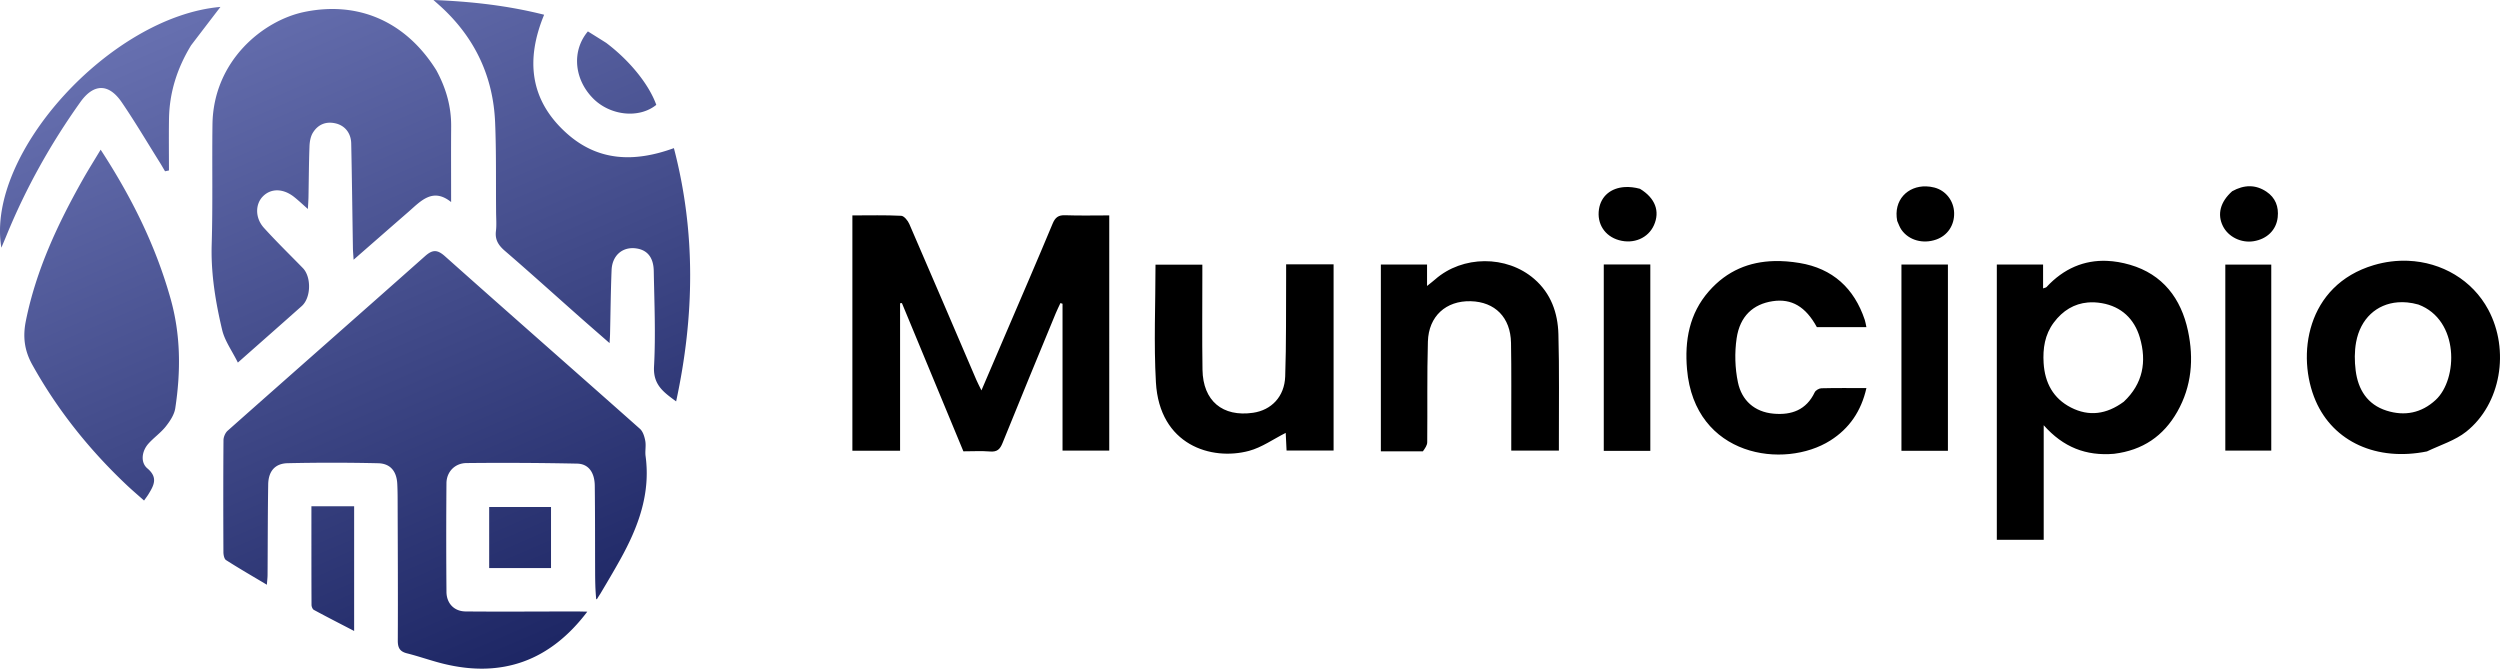
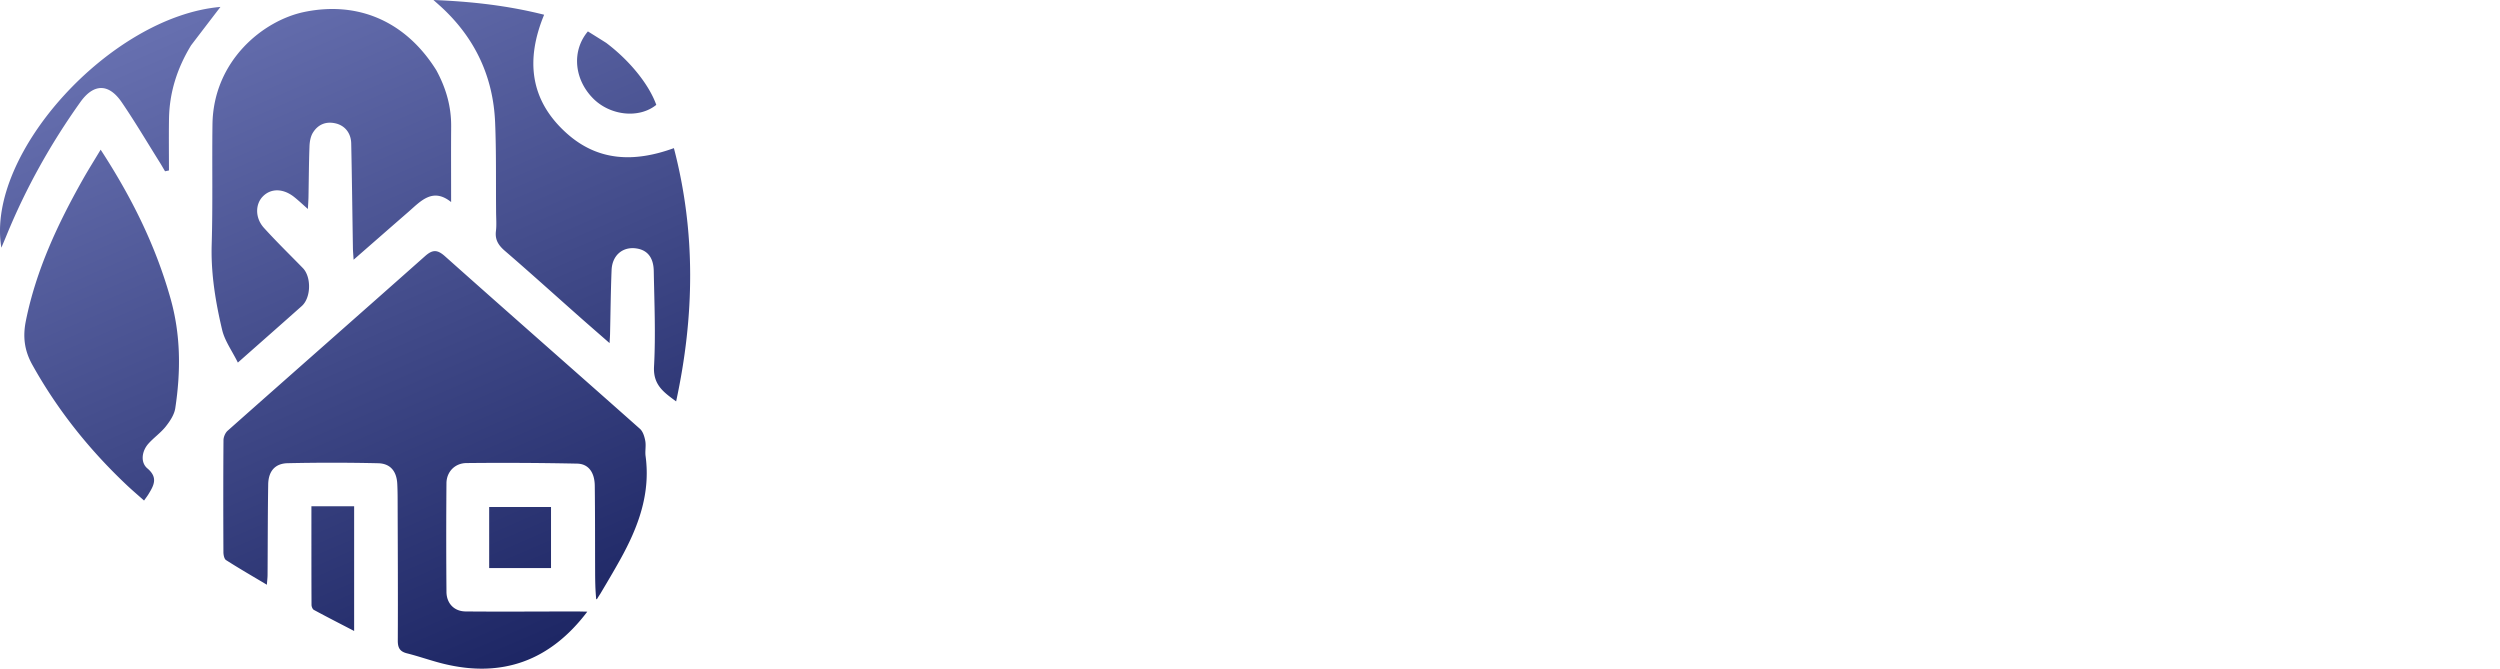
<svg xmlns="http://www.w3.org/2000/svg" xmlns:ns1="http://sodipodi.sourceforge.net/DTD/sodipodi-0.dtd" xmlns:ns2="http://www.inkscape.org/namespaces/inkscape" xmlns:xlink="http://www.w3.org/1999/xlink" xml:space="preserve" viewBox="21.62 53.42 1228.53 328.59" version="1.1" id="svg8" ns1:docname="logotype-municipio-union-split-gradient-colorize.svg" ns2:version="1.1.1 (c3084ef, 2021-09-22)">
  <defs id="defs12">
    <linearGradient ns2:collect="always" id="linearGradient6847">
      <stop style="stop-color:#666faf;stop-opacity:1" offset="0" id="stop6843" />
      <stop style="stop-color:#1c2563;stop-opacity:1" offset="1" id="stop6845" />
    </linearGradient>
    <linearGradient id="linearGradient6730" ns2:swatch="solid">
      <stop style="stop-color:#000000;stop-opacity:1;" offset="0" id="stop6728" />
    </linearGradient>
    <linearGradient ns2:collect="always" xlink:href="#linearGradient6847" id="linearGradient6849" x1="108.332" y1="3.404" x2="251.81" y2="334.657" gradientUnits="userSpaceOnUse" />
  </defs>
  <ns1:namedview id="namedview10" pagecolor="#ffffff" bordercolor="#666666" borderopacity="1.0" ns2:pageshadow="2" ns2:pageopacity="0.0" ns2:pagecheckerboard="0" showgrid="false" ns2:zoom="0.91735649" ns2:cx="645.87759" ns2:cy="177.13942" ns2:window-width="1920" ns2:window-height="1147" ns2:window-x="1920" ns2:window-y="25" ns2:window-maximized="0" ns2:current-layer="svg8" />
-   <path id="path42" transform="translate(21.62,53.42)" d="m 1105.549,91.52 c -2.803,-0.016 -5.676,0.822 -8.625,2.451 -5.893,5.258 -7.43,11.366 -4.557,17.143 2.639,5.303 8.978,8.417 15.107,7.42 6.567,-1.069 11.125,-5.482 11.816,-11.762 0.57,-5.183 -1.106,-9.62 -5.533,-12.58 -2.672,-1.786 -5.406,-2.656 -8.209,-2.672 z m -159.006,0.064 c -9.072,-0.262 -16.215,6.739 -14.227,16.998 0.741,1.708 1.252,3.154 2.102,4.361 3.625,5.15 10.547,7.05 17.021,4.787 5.59,-1.953 9.006,-7.013 8.85,-13.109 -0.15,-5.872 -4.038,-11.009 -9.76,-12.469 -1.354,-0.346 -2.69,-0.531 -3.986,-0.568 z m -148.049,0.34 c -6.829,0.399 -11.74,4.411 -12.736,10.861 -1.105,7.147 2.842,13.274 9.814,15.234 7.246,2.037 14.364,-1.007 17.197,-7.355 3.048,-6.828 0.653,-13.334 -6.881,-17.891 -2.629,-0.713 -5.118,-0.983 -7.395,-0.85 z M 523.504,105.773 c -3.37,-0.123 -4.931,1.006 -6.24,4.15 -7.477,17.966 -15.227,35.819 -22.885,53.709 -3.899,9.106 -7.802,18.209 -12.09,28.215 -1.142,-2.352 -1.895,-3.754 -2.52,-5.211 -10.955,-25.531 -21.86,-51.083 -32.92,-76.568 -0.722,-1.665 -2.563,-3.953 -3.982,-4.025 -7.775,-0.395 -15.581,-0.188 -23.994,-0.188 v 53.725 61.924 h 23.438 v -72.486 l 0.9,-0.082 30.211,72.85 c 4.519,0 8.857,-0.263 13.145,0.082 3.462,0.279 4.861,-1.104 6.105,-4.191 8.582,-21.287 17.38,-42.489 26.125,-63.709 0.704,-1.709 1.537,-3.363 2.311,-5.043 l 1.035,0.336 v 72.174 h 22.957 V 105.852 c -7.357,0 -14.484,0.18 -21.596,-0.078 z m 659.846,22.381 c -5.517,-0.223 -11.198,0.457 -16.826,2.127 -33.294,9.879 -38.144,44.621 -28.57,66.727 8.721,20.138 30.063,29.802 54.668,24.832 6.751,-3.216 13.867,-5.389 19.289,-9.695 17.094,-13.58 21.516,-40.044 10.871,-59.939 -7.803,-14.583 -22.882,-23.381 -39.432,-24.051 z m -5.006,20.412 c 1.482,-0.116 3.011,-0.102 4.578,0.047 1.791,0.17 3.631,0.516 5.506,1.047 20.197,7.55 19.517,36.693 8.482,46.885 -6.971,6.439 -15.226,8.067 -24.102,5.262 -9.461,-2.99 -14.017,-10.36 -15.205,-19.74 -0.578,-4.567 -0.612,-9.401 0.215,-13.91 2.135,-11.624 10.153,-18.78 20.525,-19.59 z M 1035.35,128.188 c -11.071,-0.436 -21.154,3.671 -29.693,12.9 -0.244,0.263 -0.741,0.292 -1.66,0.627 v -11.709 h -22.734 v 135.27 h 23.041 v -56.314 c 9.624,10.854 20.803,15.193 34.553,14.041 14.145,-1.741 24.314,-8.748 31.1,-20.688 7.109,-12.508 8.161,-26.008 5.252,-39.715 -3.384,-15.94 -12.434,-27.814 -28.477,-32.484 -3.89,-1.133 -7.69,-1.783 -11.381,-1.928 z m -9.377,20.459 c 2.207,-0.193 4.521,-0.081 6.934,0.34 9.53,1.662 15.921,7.689 18.621,16.846 3.504,11.88 1.537,22.755 -7.885,31.586 -8.551,6.289 -17.154,7.339 -25.936,2.848 -8.741,-4.469 -12.847,-12.158 -13.447,-21.852 -0.443,-7.17 0.572,-13.963 4.982,-19.885 4.452,-5.981 10.109,-9.305 16.73,-9.883 z M 871.857,128.295 c -12.123,0.314 -23.119,4.606 -32.094,14.838 -9.643,10.995 -11.956,24.242 -10.742,38.309 3.724,43.139 47.804,49.335 70.43,35.023 9.307,-5.889 15.173,-14.398 17.727,-25.76 -7.829,0 -14.973,-0.09 -22.109,0.092 -1.147,0.029 -2.833,1.001 -3.303,1.994 -4.112,8.684 -11.397,11.279 -20.209,10.492 -9.417,-0.841 -15.646,-6.543 -17.506,-15.354 -1.475,-6.991 -1.685,-14.613 -0.645,-21.688 1.609,-10.936 8.147,-16.8 17.73,-18.238 9.243,-1.387 16.189,2.644 21.699,12.764 h 4.795 19.543 c -0.361,-1.647 -0.487,-2.636 -0.797,-3.564 -5.207,-15.594 -15.81,-25.275 -32.055,-27.969 -4.259,-0.706 -8.424,-1.044 -12.465,-0.939 z m -142.314,0.047 c -8.789,0.049 -17.567,3.047 -24.309,8.975 -1.008,0.886 -2.086,1.694 -3.965,3.211 v -10.537 h -22.697 v 91.811 c 6.897,0 13.53,2.4e-4 20.65,-0.01 1.06,-1.489 2.118,-2.963 2.133,-4.449 0.167,-16.49 -0.141,-32.991 0.328,-49.471 0.356,-12.513 8.916,-20.155 21.021,-19.852 11.969,0.299 19.607,7.965 19.828,20.463 0.243,13.823 0.099,27.653 0.121,41.48 0.006,3.79 0,7.581 0,11.477 h 23.404 c 0,-1.837 0.003,-3.312 0,-4.787 -0.038,-17.491 0.252,-34.991 -0.238,-52.469 -0.291,-10.41 -3.639,-19.984 -11.902,-27.127 -6.785,-5.864 -15.586,-8.764 -24.375,-8.715 z m -97.525,1.559 c 0,2.167 0.011,4.13 -0.002,6.092 -0.107,16.328 0.109,32.667 -0.453,48.98 -0.342,9.948 -6.787,16.563 -15.785,17.871 -14.98,2.178 -24.621,-5.84 -24.859,-21.127 -0.24,-15.497 -0.067,-30.999 -0.074,-46.498 v -5.145 h -23.018 c 0,19.523 -0.878,38.715 0.199,57.795 1.742,30.863 27.264,38.652 45.74,33.697 6.287,-1.686 11.934,-5.765 18.045,-8.836 l 0.42,8.682 h 23.107 v -74.83 -16.682 z m 156.092,0.062 v 48.617 42.975 h 22.875 v -91.592 z m 146.279,0.023 v 67.594 23.947 h 22.838 v -91.541 z m 159.154,0.033 v 6.693 84.719 h 22.582 v -91.412 z" />
  <path id="path2" transform="translate(21.62,53.42)" d="m 213.004,0 c 2.221,1.993 3.342,2.961 4.422,3.973 16.225,15.199 24.941,33.981 25.875,56.115 0.604,14.311 0.349,28.656 0.48,43.486 -0.001,3.665 0.306,6.868 -0.074,9.988 -0.526,4.306 1.26,7.013 4.432,9.746 12.242,10.551 24.233,21.392 36.336,32.105 4.782,4.234 9.612,8.415 15.072,13.191 0.12,-2.159 0.212,-3.288 0.238,-4.418 0.242,-10.495 0.328,-20.998 0.758,-31.486 0.289,-7.08 5.221,-11.379 11.646,-10.684 5.692,0.616 8.949,4.26 9.074,11.133 0.284,15.661 0.98,31.367 0.133,46.979 -0.492,9.09 4.816,12.657 10.861,17.125 9.059,-41.917 9.691,-83.207 -1.096,-124.457 -19.381,7.06 -37.337,6.585 -52.879,-7.465 C 260.291,49.067 258.303,29.241 267.391,7.24 249.718,2.79 232.129,0.76 213.004,0 Z M 108.332,3.404 C 54.489,8.064 -7.131,75.465 0.67,121.719 1.633,119.426 2.467,117.482 3.268,115.525 12.774,92.318 24.947,70.568 39.484,50.172 c 6.588,-9.242 13.985,-9.222 20.34,0.088 6.561,9.613 12.488,19.661 18.678,29.527 0.902,1.438 1.735,2.919 2.6,4.381 l 1.928,-0.4 c 0,-8.424 -0.101,-16.848 0.023,-25.27 0.19,-12.955 3.943,-24.893 10.861,-36.24 A 6397.807,6397.807 0 0 1 108.332,3.404 Z m 51.229,1.131 c -3.228,0.19 -6.522,0.626 -9.871,1.311 -20.457,4.181 -44.859,24.074 -45.279,55.27 -0.264,19.662 0.202,39.342 -0.383,58.992 -0.425,14.338 1.882,28.244 5.135,41.992 1.277,5.397 4.845,10.251 7.725,16.074 11.247,-9.941 21.357,-18.83 31.41,-27.783 4.571,-4.072 4.791,-14.29 0.521,-18.67 -6.398,-6.559 -12.968,-12.963 -19.117,-19.748 -4.373,-4.825 -4.325,-11.55 -0.559,-15.422 3.974,-4.086 9.998,-4.032 15.398,0.244 2.118,1.678 4.08,3.552 6.76,5.906 0.134,-2.625 0.261,-4.229 0.291,-5.836 0.157,-8.332 0.184,-16.667 0.498,-24.992 0.085,-2.247 0.51,-4.771 1.652,-6.631 2.49,-4.053 6.384,-5.729 11.184,-4.609 4.508,1.053 7.55,4.695 7.662,9.83 0.371,17.16 0.562,34.323 0.84,51.486 0.025,1.536 0.177,3.072 0.334,5.676 9.586,-8.37 18.208,-15.924 26.859,-23.445 6.173,-5.367 11.989,-12.165 21.062,-4.891 0,-12.951 -0.067,-25.072 0.019,-37.193 0.069,-9.735 -2.484,-18.741 -7.273,-27.551 h 0.002 C 201.538,13.853 182.156,3.205 159.561,4.535 Z M 288.896,15.434 c -7.992,9.492 -6.829,23.345 2.443,32.818 8.457,8.64 22.717,10.14 31.164,3.279 -3.564,-9.986 -12.954,-21.666 -24.604,-30.457 -3.213,-2.034 -6.138,-3.855 -9.004,-5.641 z M 49.461,73.555 c -3.277,5.463 -6.111,9.948 -8.715,14.564 -12.395,21.97 -23.028,44.639 -28.045,69.609 -1.537,7.651 -0.766,14.432 3.15,21.471 12.353,22.206 27.971,41.736 46.377,59.131 2.715,2.567 5.571,4.985 8.559,7.648 0.967,-1.375 1.58,-2.151 2.092,-2.988 2.647,-4.334 4.971,-8.232 -0.443,-12.795 -3.502,-2.951 -2.811,-8.496 0.539,-12.221 2.665,-2.964 6.054,-5.312 8.506,-8.42 2.062,-2.613 4.171,-5.785 4.65,-8.953 2.738,-18.099 2.762,-36.168 -2.461,-54.357 -7.41,-26.144 -19.249,-49.7 -34.209,-72.689 z M 213.68,123.412 c -1.52,0.016 -3.015,0.869 -4.844,2.492 -32.264,28.642 -64.673,57.118 -96.953,85.74 -1.174,1.041 -2.047,3.086 -2.059,4.672 -0.142,18.326 -0.117,36.655 -0.035,54.982 0.006,1.352 0.375,3.356 1.289,3.941 6.383,4.082 12.954,7.871 20.066,12.111 0.165,-2.236 0.33,-3.5 0.338,-4.766 0.101,-14.827 0.079,-29.657 0.309,-44.482 0.102,-6.515 3.315,-10.341 9.58,-10.479 a 985.856,985.856 0 0 1 44.467,0.021 c 6.04,0.139 9.083,3.998 9.387,10.133 0.125,2.494 0.167,4.996 0.174,7.494 0.066,23.159 0.199,46.319 0.082,69.477 -0.019,3.623 1.007,5.43 4.557,6.322 5.961,1.497 11.772,3.602 17.738,5.076 29.263,7.232 52.771,-1.67 70.832,-25.568 -1.977,-0.036 -3.954,-0.105 -5.93,-0.104 -17.967,0.016 -35.934,0.16 -53.898,-0.002 -5.599,-0.051 -9.336,-3.953 -9.383,-9.607 -0.151,-17.801 -0.147,-35.604 -0.004,-53.404 0.044,-5.532 4.057,-9.848 9.844,-9.908 a 1761.392,1761.392 0 0 1 54.393,0.277 c 5.536,0.114 8.571,4.292 8.65,10.852 0.172,14.141 0.117,28.284 0.17,42.426 0.016,4.324 0.083,8.649 0.523,13.211 0.396,0.237 0.32,0.209 0.32,0.209 0.428,-0.731 0.856,-1.46 1.662,-2.656 3.534,-5.942 6.76,-11.379 9.83,-16.904 8.78,-15.799 14.986,-32.234 12.463,-50.834 -0.333,-2.455 0.292,-5.055 -0.154,-7.473 -0.386,-2.09 -1.135,-4.61 -2.621,-5.93 -31.886,-28.316 -63.968,-56.413 -95.797,-84.793 -1.931,-1.722 -3.476,-2.543 -4.996,-2.527 z m -60.648,125.379 c 0,16.276 -0.017,32.361 0.051,48.447 0.004,0.849 0.505,2.122 1.164,2.479 6.317,3.421 12.719,6.688 19.779,10.354 v -16.496 -44.783 z m 87.352,0.359 v 14.438 h 0.002 v 15.561 h 30.391 v -29.998 z" style="fill-opacity:1;fill:url(#linearGradient6849)" />
</svg>